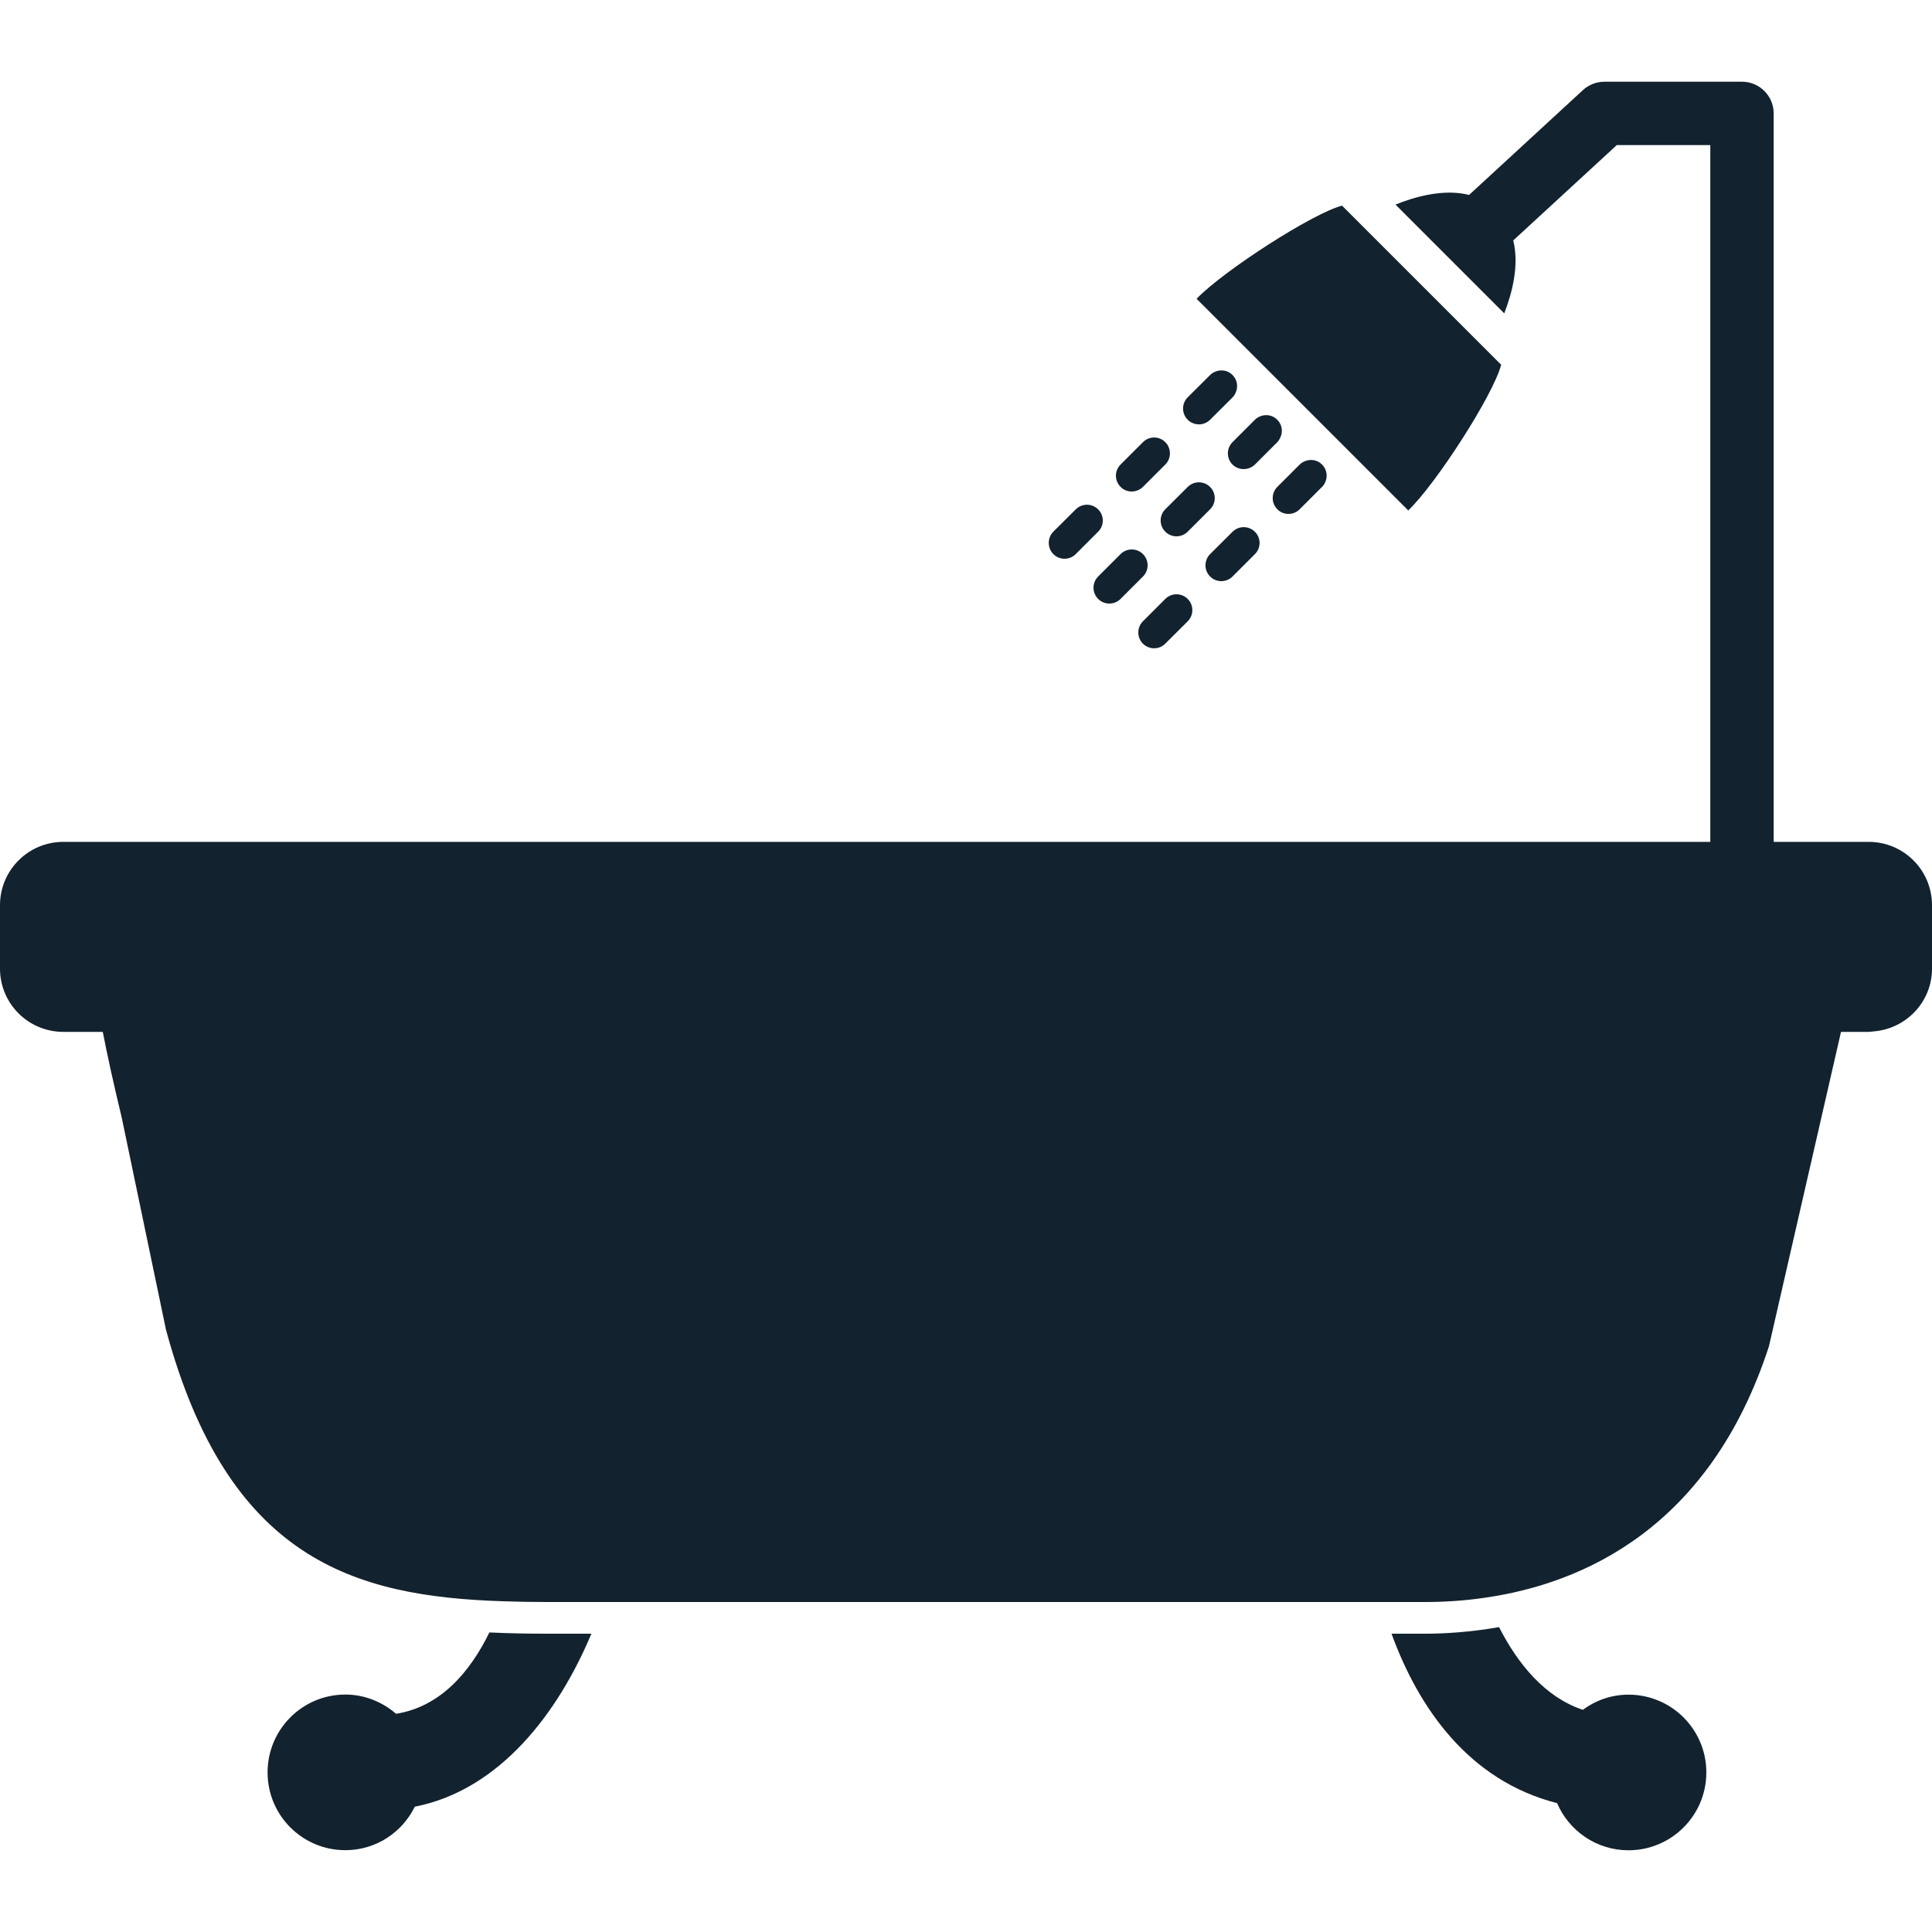
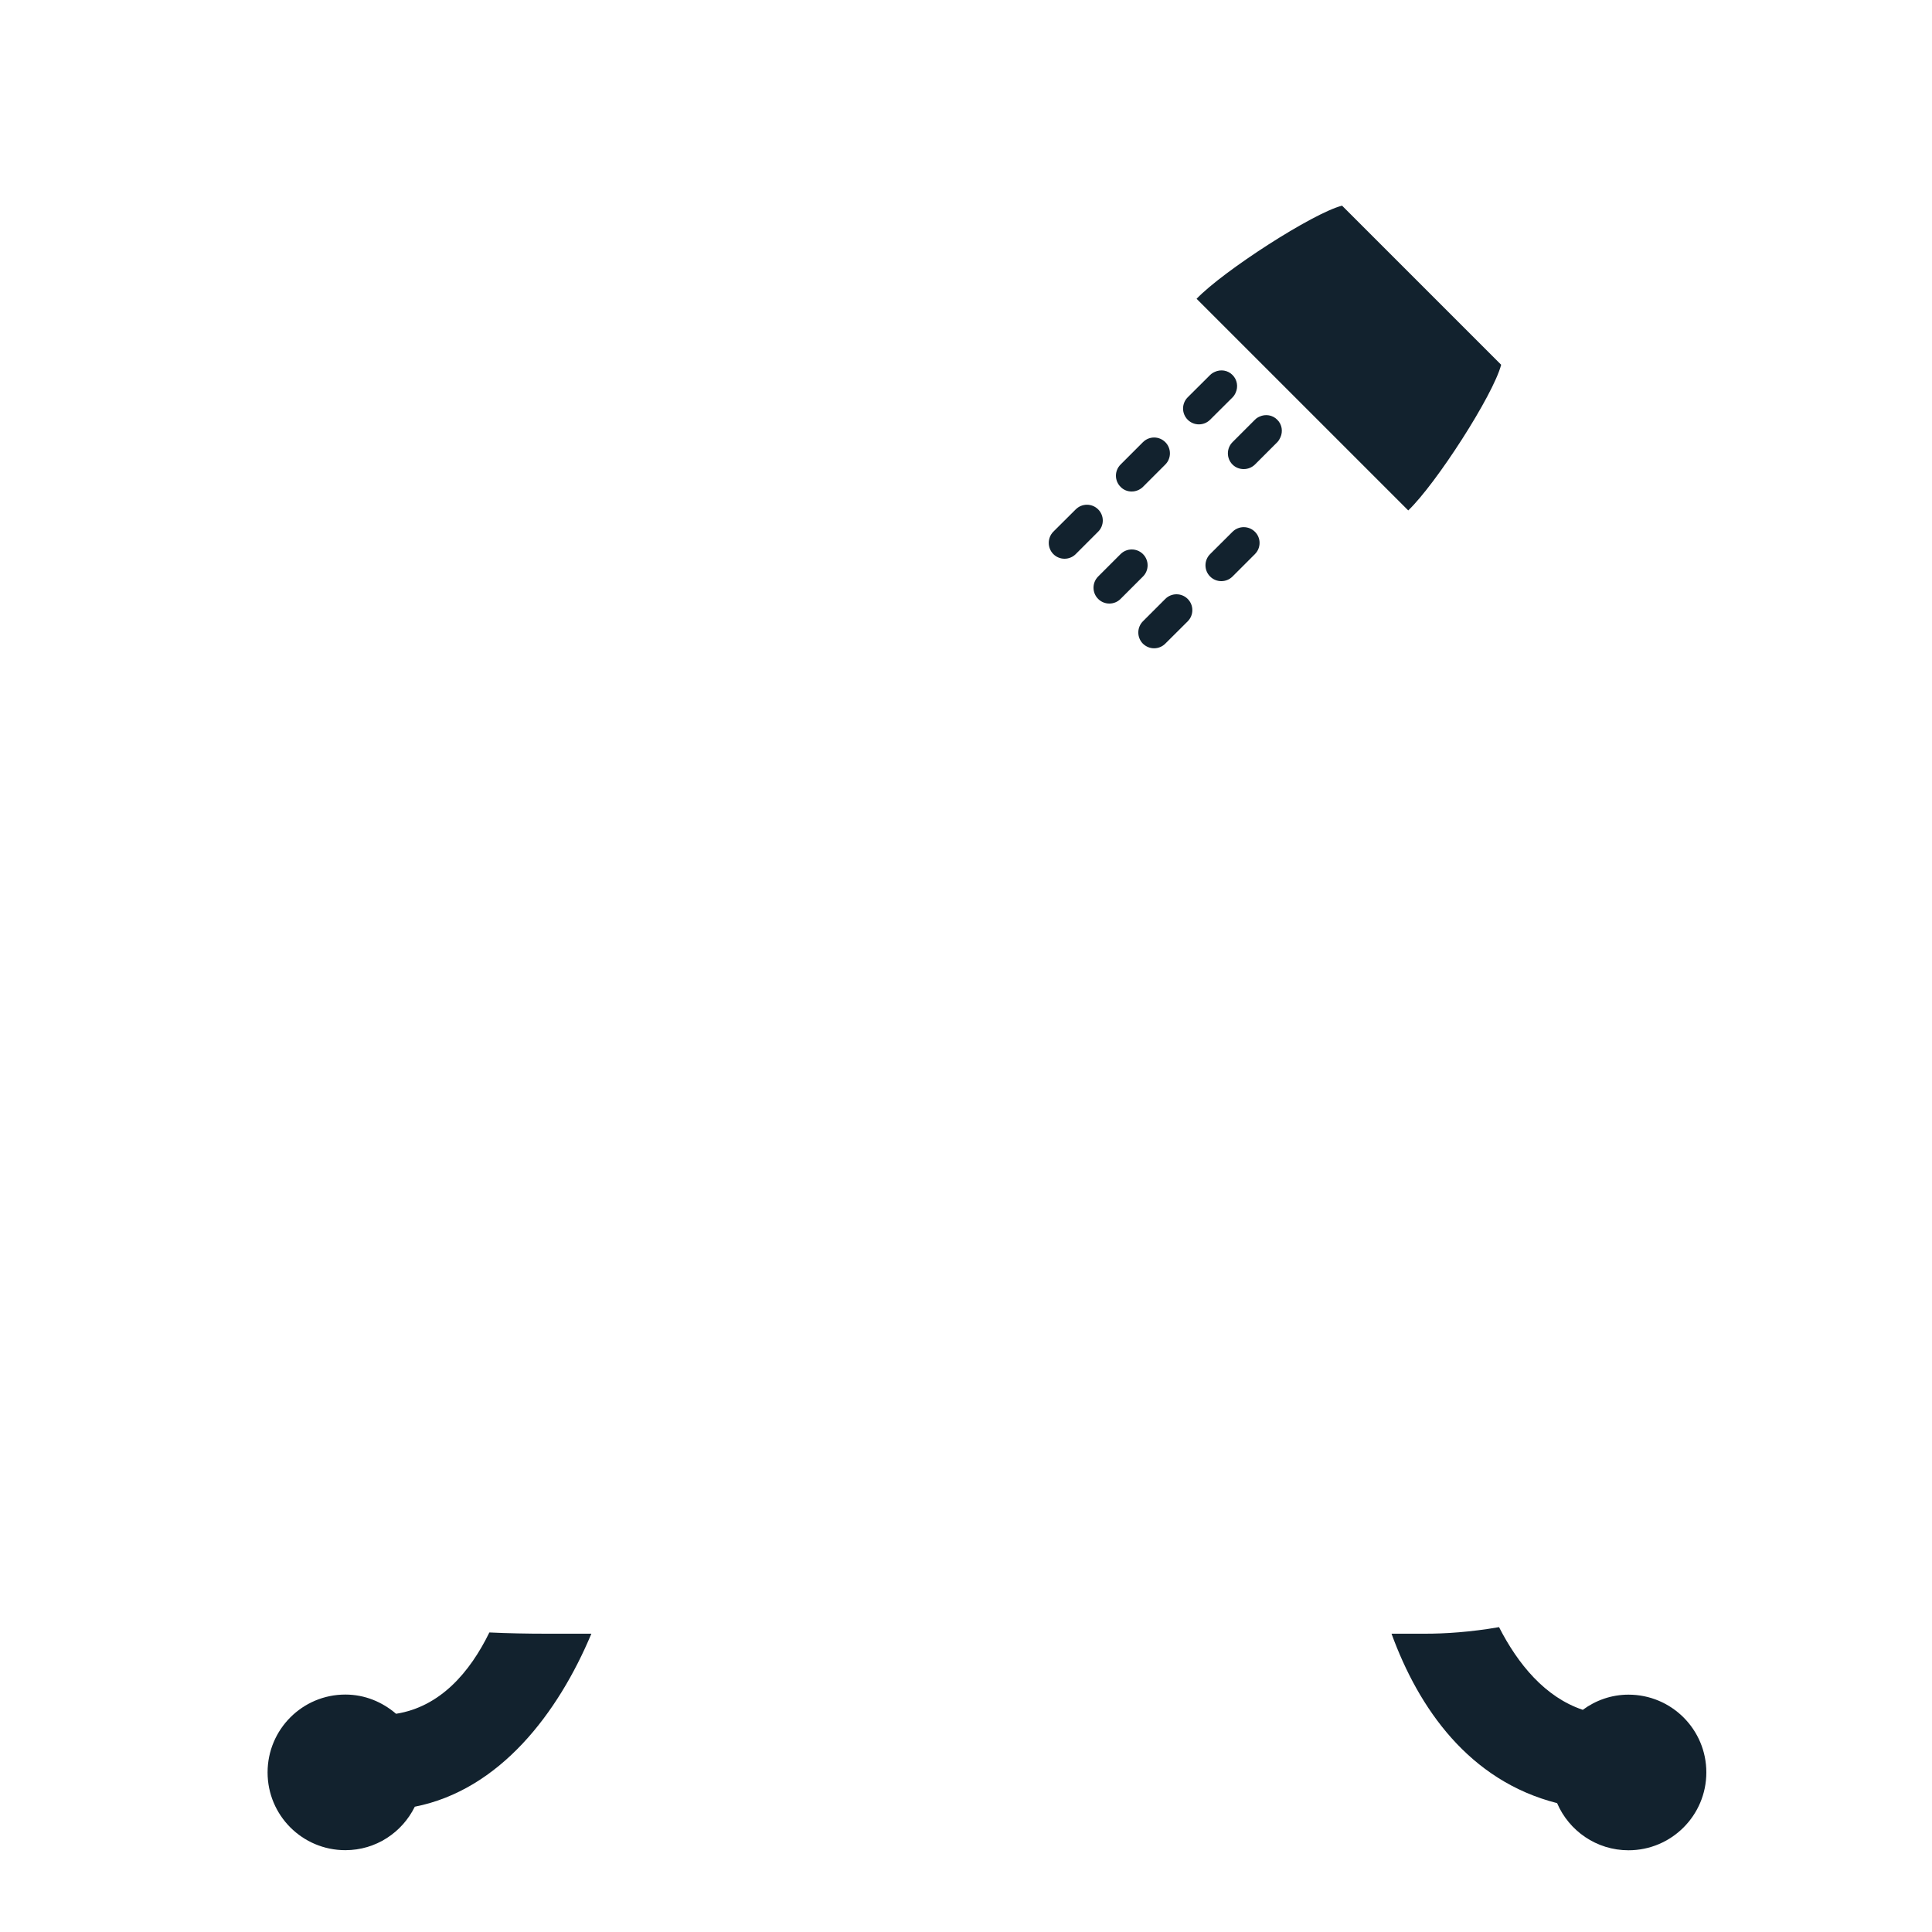
<svg xmlns="http://www.w3.org/2000/svg" width="20" height="20" viewBox="0 0 20 20" fill="none">
  <g clip-path="url(#clip0)">
    <path d="M4.294 18.703C5.175 18.529 5.778 17.733 6.122 16.912H5.656C5.457 16.912 5.26 16.908 5.066 16.899C4.864 17.312 4.557 17.669 4.1 17.741C3.958 17.619 3.777 17.542 3.575 17.542C3.13 17.542 2.77 17.903 2.77 18.348C2.77 18.793 3.13 19.153 3.575 19.153C3.892 19.153 4.163 18.969 4.294 18.703Z" fill="#12222E" />
    <path d="M16.858 19.154C17.303 19.154 17.664 18.793 17.664 18.348C17.664 17.903 17.303 17.543 16.858 17.543C16.681 17.543 16.518 17.602 16.385 17.7C15.994 17.569 15.713 17.226 15.518 16.844C15.22 16.896 14.954 16.912 14.755 16.912H14.703H14.672H14.405C14.686 17.684 15.207 18.434 16.119 18.666C16.242 18.953 16.527 19.154 16.858 19.154Z" fill="#12222E" />
    <path d="M15.54 3.776L13.893 2.129C13.591 2.206 12.664 2.804 12.387 3.093L14.578 5.284C14.865 5.01 15.457 4.092 15.54 3.776Z" fill="#12222E" />
    <path d="M12.411 4.393C12.453 4.393 12.495 4.377 12.527 4.345L12.759 4.114C12.774 4.099 12.784 4.082 12.792 4.064C12.819 4.004 12.808 3.931 12.759 3.882C12.71 3.832 12.637 3.822 12.577 3.849C12.559 3.857 12.542 3.867 12.527 3.882L12.295 4.113C12.231 4.177 12.231 4.281 12.295 4.345C12.327 4.377 12.369 4.393 12.411 4.393Z" fill="#12222E" />
    <path d="M11.715 5.088C11.757 5.088 11.799 5.072 11.832 5.04L12.063 4.809C12.127 4.745 12.127 4.641 12.063 4.577C11.999 4.513 11.896 4.513 11.832 4.577L11.6 4.809C11.536 4.873 11.536 4.976 11.6 5.04C11.632 5.073 11.673 5.088 11.715 5.088Z" fill="#12222E" />
    <path d="M11.02 5.784C11.062 5.784 11.104 5.768 11.136 5.736L11.368 5.504C11.432 5.44 11.432 5.337 11.368 5.273C11.304 5.209 11.2 5.209 11.136 5.273L10.904 5.504C10.841 5.568 10.841 5.672 10.904 5.736C10.936 5.768 10.978 5.784 11.02 5.784Z" fill="#12222E" />
    <path d="M13.255 4.527C13.282 4.467 13.272 4.394 13.222 4.345C13.173 4.295 13.1 4.285 13.04 4.312C13.022 4.32 13.005 4.33 12.991 4.345L12.759 4.577C12.695 4.641 12.695 4.745 12.759 4.809C12.791 4.841 12.833 4.856 12.875 4.856C12.917 4.856 12.959 4.84 12.991 4.809L13.223 4.577C13.237 4.562 13.247 4.545 13.255 4.527Z" fill="#12222E" />
-     <path d="M12.527 5.041C12.463 4.977 12.359 4.977 12.295 5.041L12.063 5.272C11.999 5.336 11.999 5.44 12.063 5.504C12.095 5.536 12.137 5.552 12.179 5.552C12.221 5.552 12.263 5.536 12.295 5.504L12.527 5.272C12.591 5.208 12.591 5.105 12.527 5.041Z" fill="#12222E" />
    <path d="M11.832 5.736C11.768 5.672 11.664 5.672 11.6 5.736L11.368 5.968C11.304 6.032 11.304 6.136 11.368 6.2C11.4 6.232 11.442 6.248 11.484 6.248C11.526 6.248 11.568 6.232 11.6 6.2L11.832 5.968C11.896 5.904 11.896 5.8 11.832 5.736Z" fill="#12222E" />
-     <path d="M13.338 5.32C13.38 5.32 13.422 5.304 13.454 5.272L13.686 5.04C13.701 5.026 13.711 5.009 13.719 4.991C13.746 4.931 13.735 4.858 13.686 4.809C13.637 4.759 13.564 4.749 13.504 4.776C13.486 4.784 13.469 4.794 13.454 4.809L13.223 5.04C13.159 5.104 13.159 5.208 13.223 5.272C13.254 5.304 13.296 5.32 13.338 5.32Z" fill="#12222E" />
    <path d="M12.643 6.016C12.685 6.016 12.727 6 12.759 5.968L12.991 5.736C13.055 5.672 13.055 5.568 12.991 5.505C12.927 5.441 12.823 5.441 12.759 5.505L12.527 5.736C12.463 5.8 12.463 5.904 12.527 5.968C12.559 6 12.601 6.016 12.643 6.016Z" fill="#12222E" />
    <path d="M11.947 6.711C11.989 6.711 12.031 6.695 12.063 6.663L12.295 6.432C12.359 6.368 12.359 6.264 12.295 6.2C12.231 6.136 12.127 6.136 12.063 6.2L11.831 6.432C11.768 6.496 11.768 6.599 11.831 6.663C11.864 6.695 11.905 6.711 11.947 6.711Z" fill="#12222E" />
-     <path d="M19.344 8.715H18.852H18.361V1.174C18.361 0.993 18.214 0.846 18.033 0.846H16.609C16.526 0.846 16.447 0.877 16.386 0.933L15.208 2.018C14.94 1.95 14.634 2.041 14.446 2.118L15.572 3.244C15.653 3.034 15.729 2.748 15.665 2.489L16.737 1.502H17.705V8.715H1.148H0.656C0.293 8.715 0 9.008 0 9.371V10.027C0 10.389 0.293 10.682 0.656 10.682H0.729H0.873H1.064C1.113 10.936 1.178 11.228 1.259 11.564L1.718 13.764C2.36 16.141 3.661 16.526 5.202 16.576C5.352 16.581 5.502 16.584 5.656 16.584H6.246L14.298 16.584C14.298 16.583 14.298 16.581 14.297 16.58C14.297 16.581 14.298 16.583 14.298 16.584H14.755C14.941 16.584 15.155 16.572 15.383 16.538C16.391 16.39 17.701 15.815 18.312 13.937L19.058 10.682H19.253H19.344C19.362 10.682 19.378 10.678 19.396 10.677C19.733 10.65 20 10.371 20 10.027V9.371C20 9.008 19.707 8.715 19.344 8.715ZM14.118 15.566C14.118 15.569 14.118 15.571 14.119 15.573C14.118 15.571 14.118 15.569 14.118 15.566Z" fill="#12222E" />
  </g>
  <defs>
    <clipPath id="clip0">
      <rect width="20" height="20" fill="white" />
    </clipPath>
  </defs>
</svg>